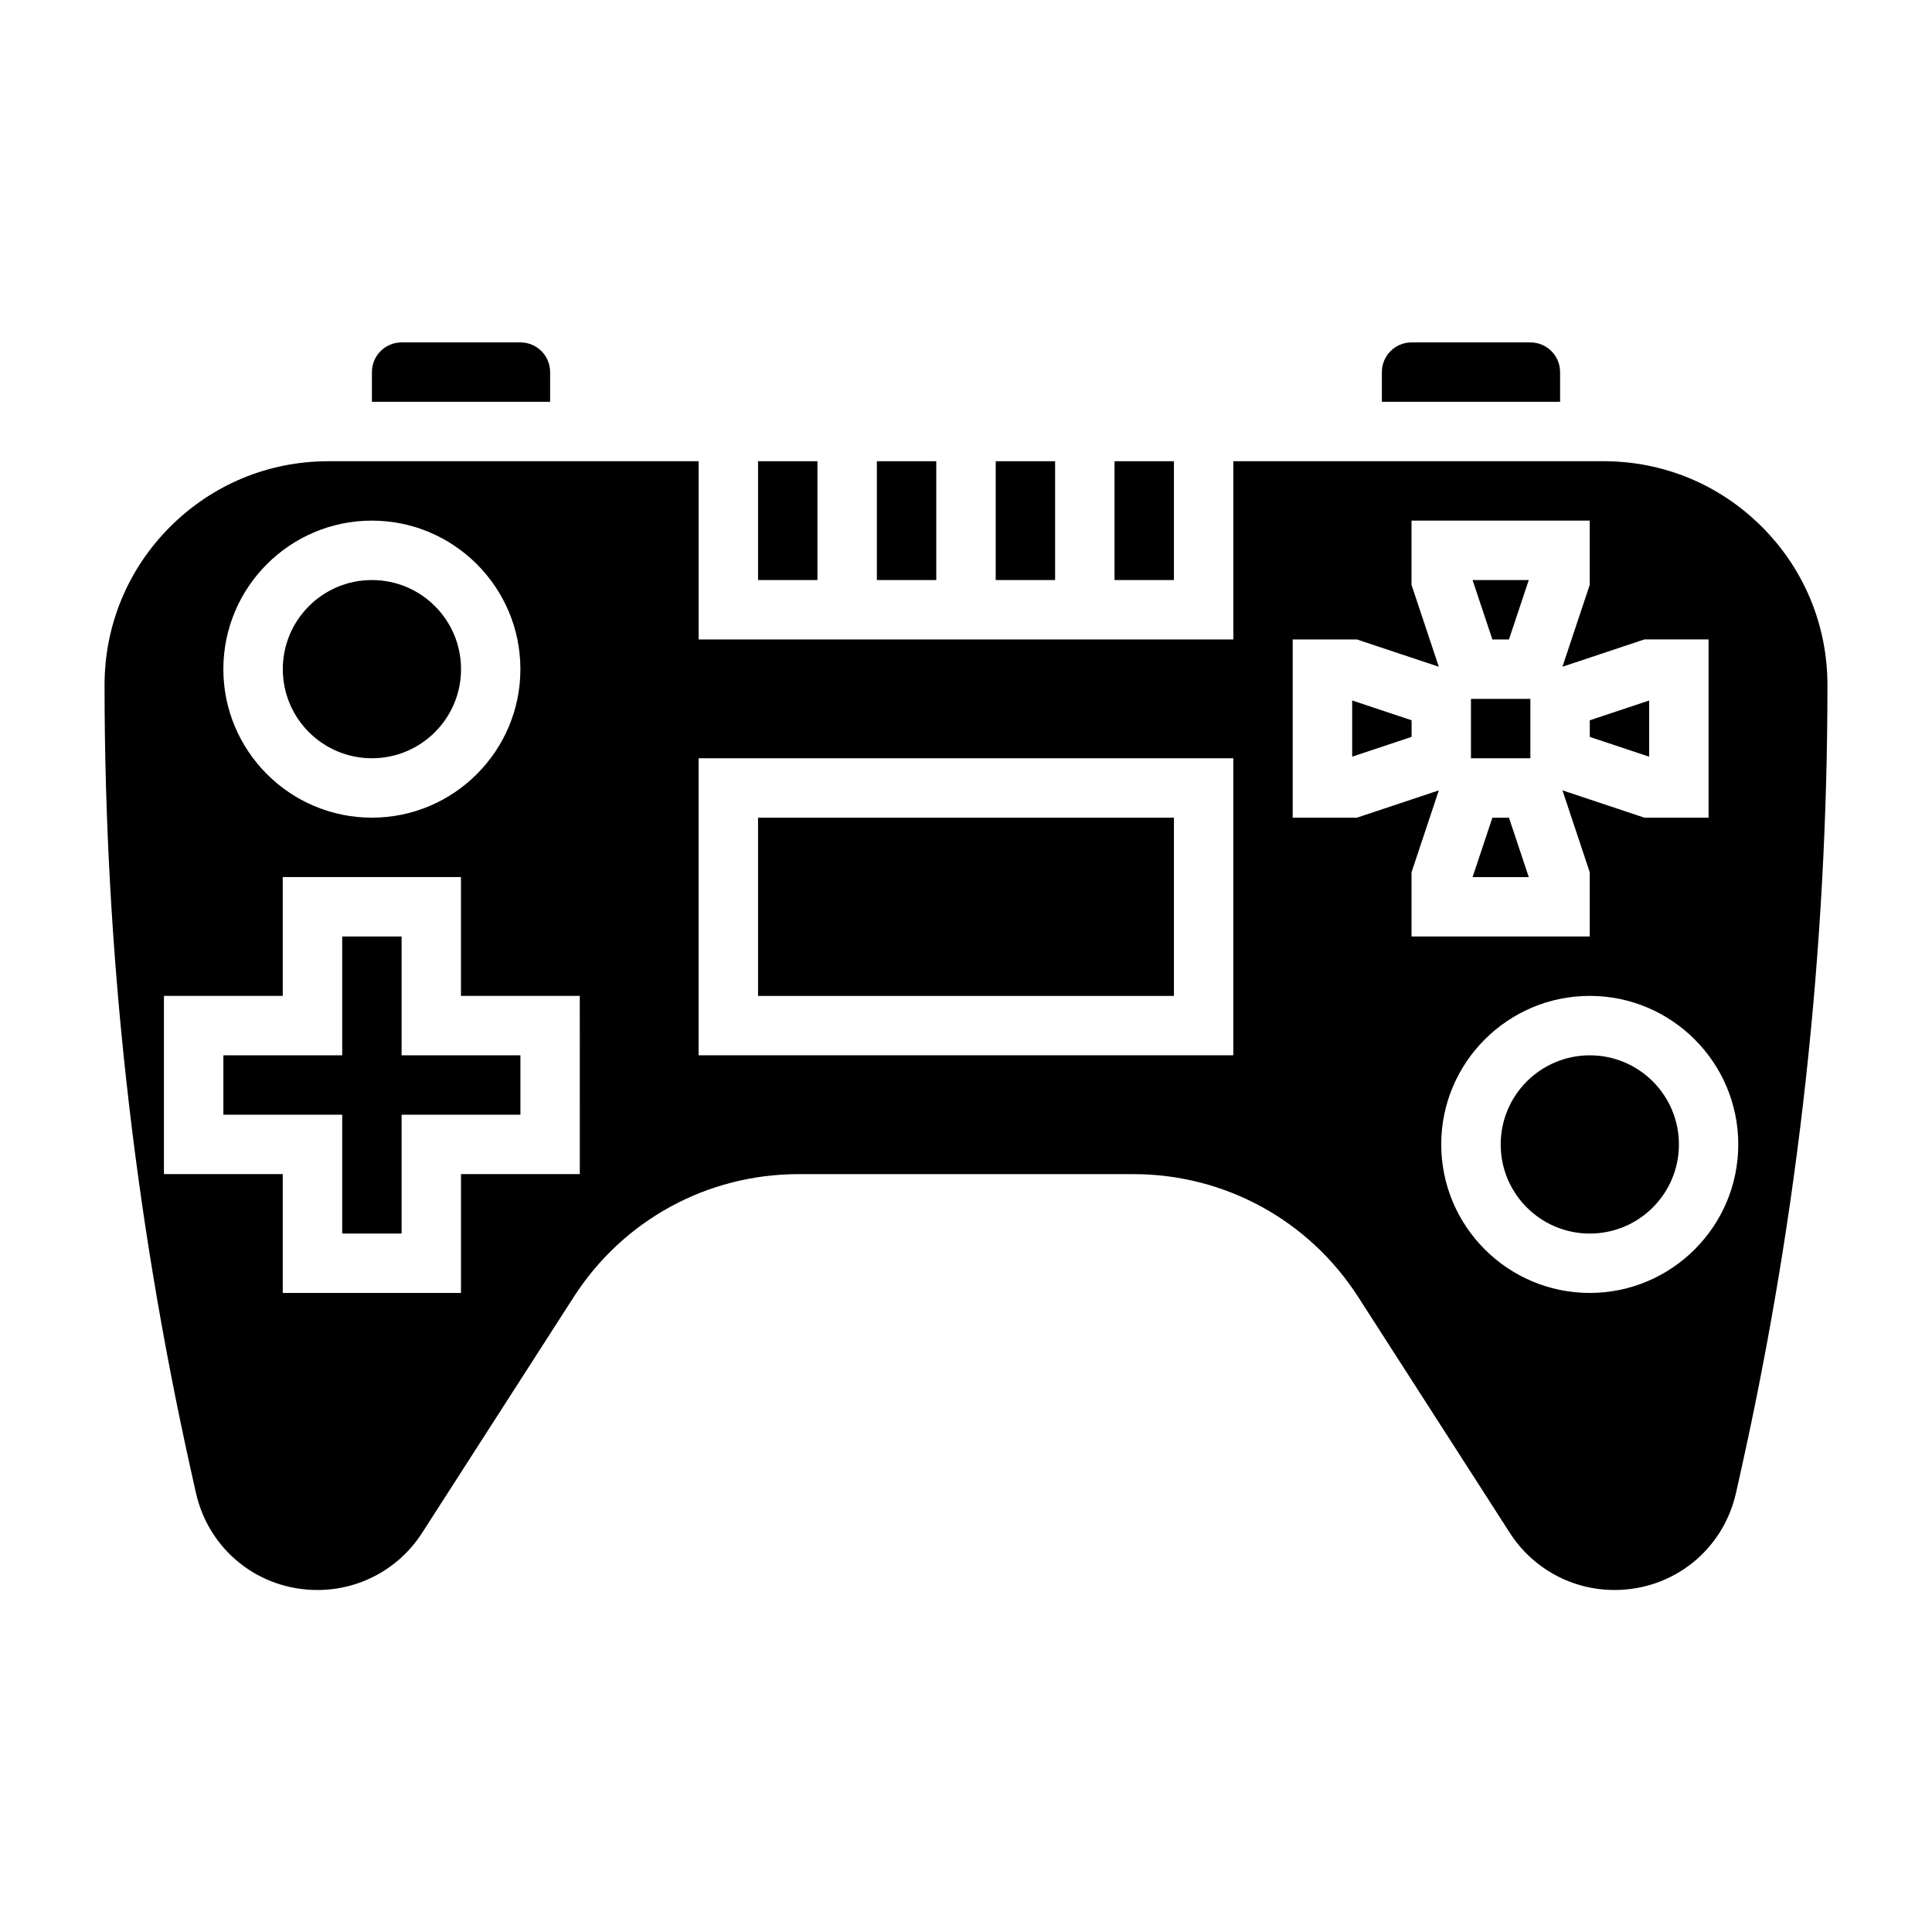
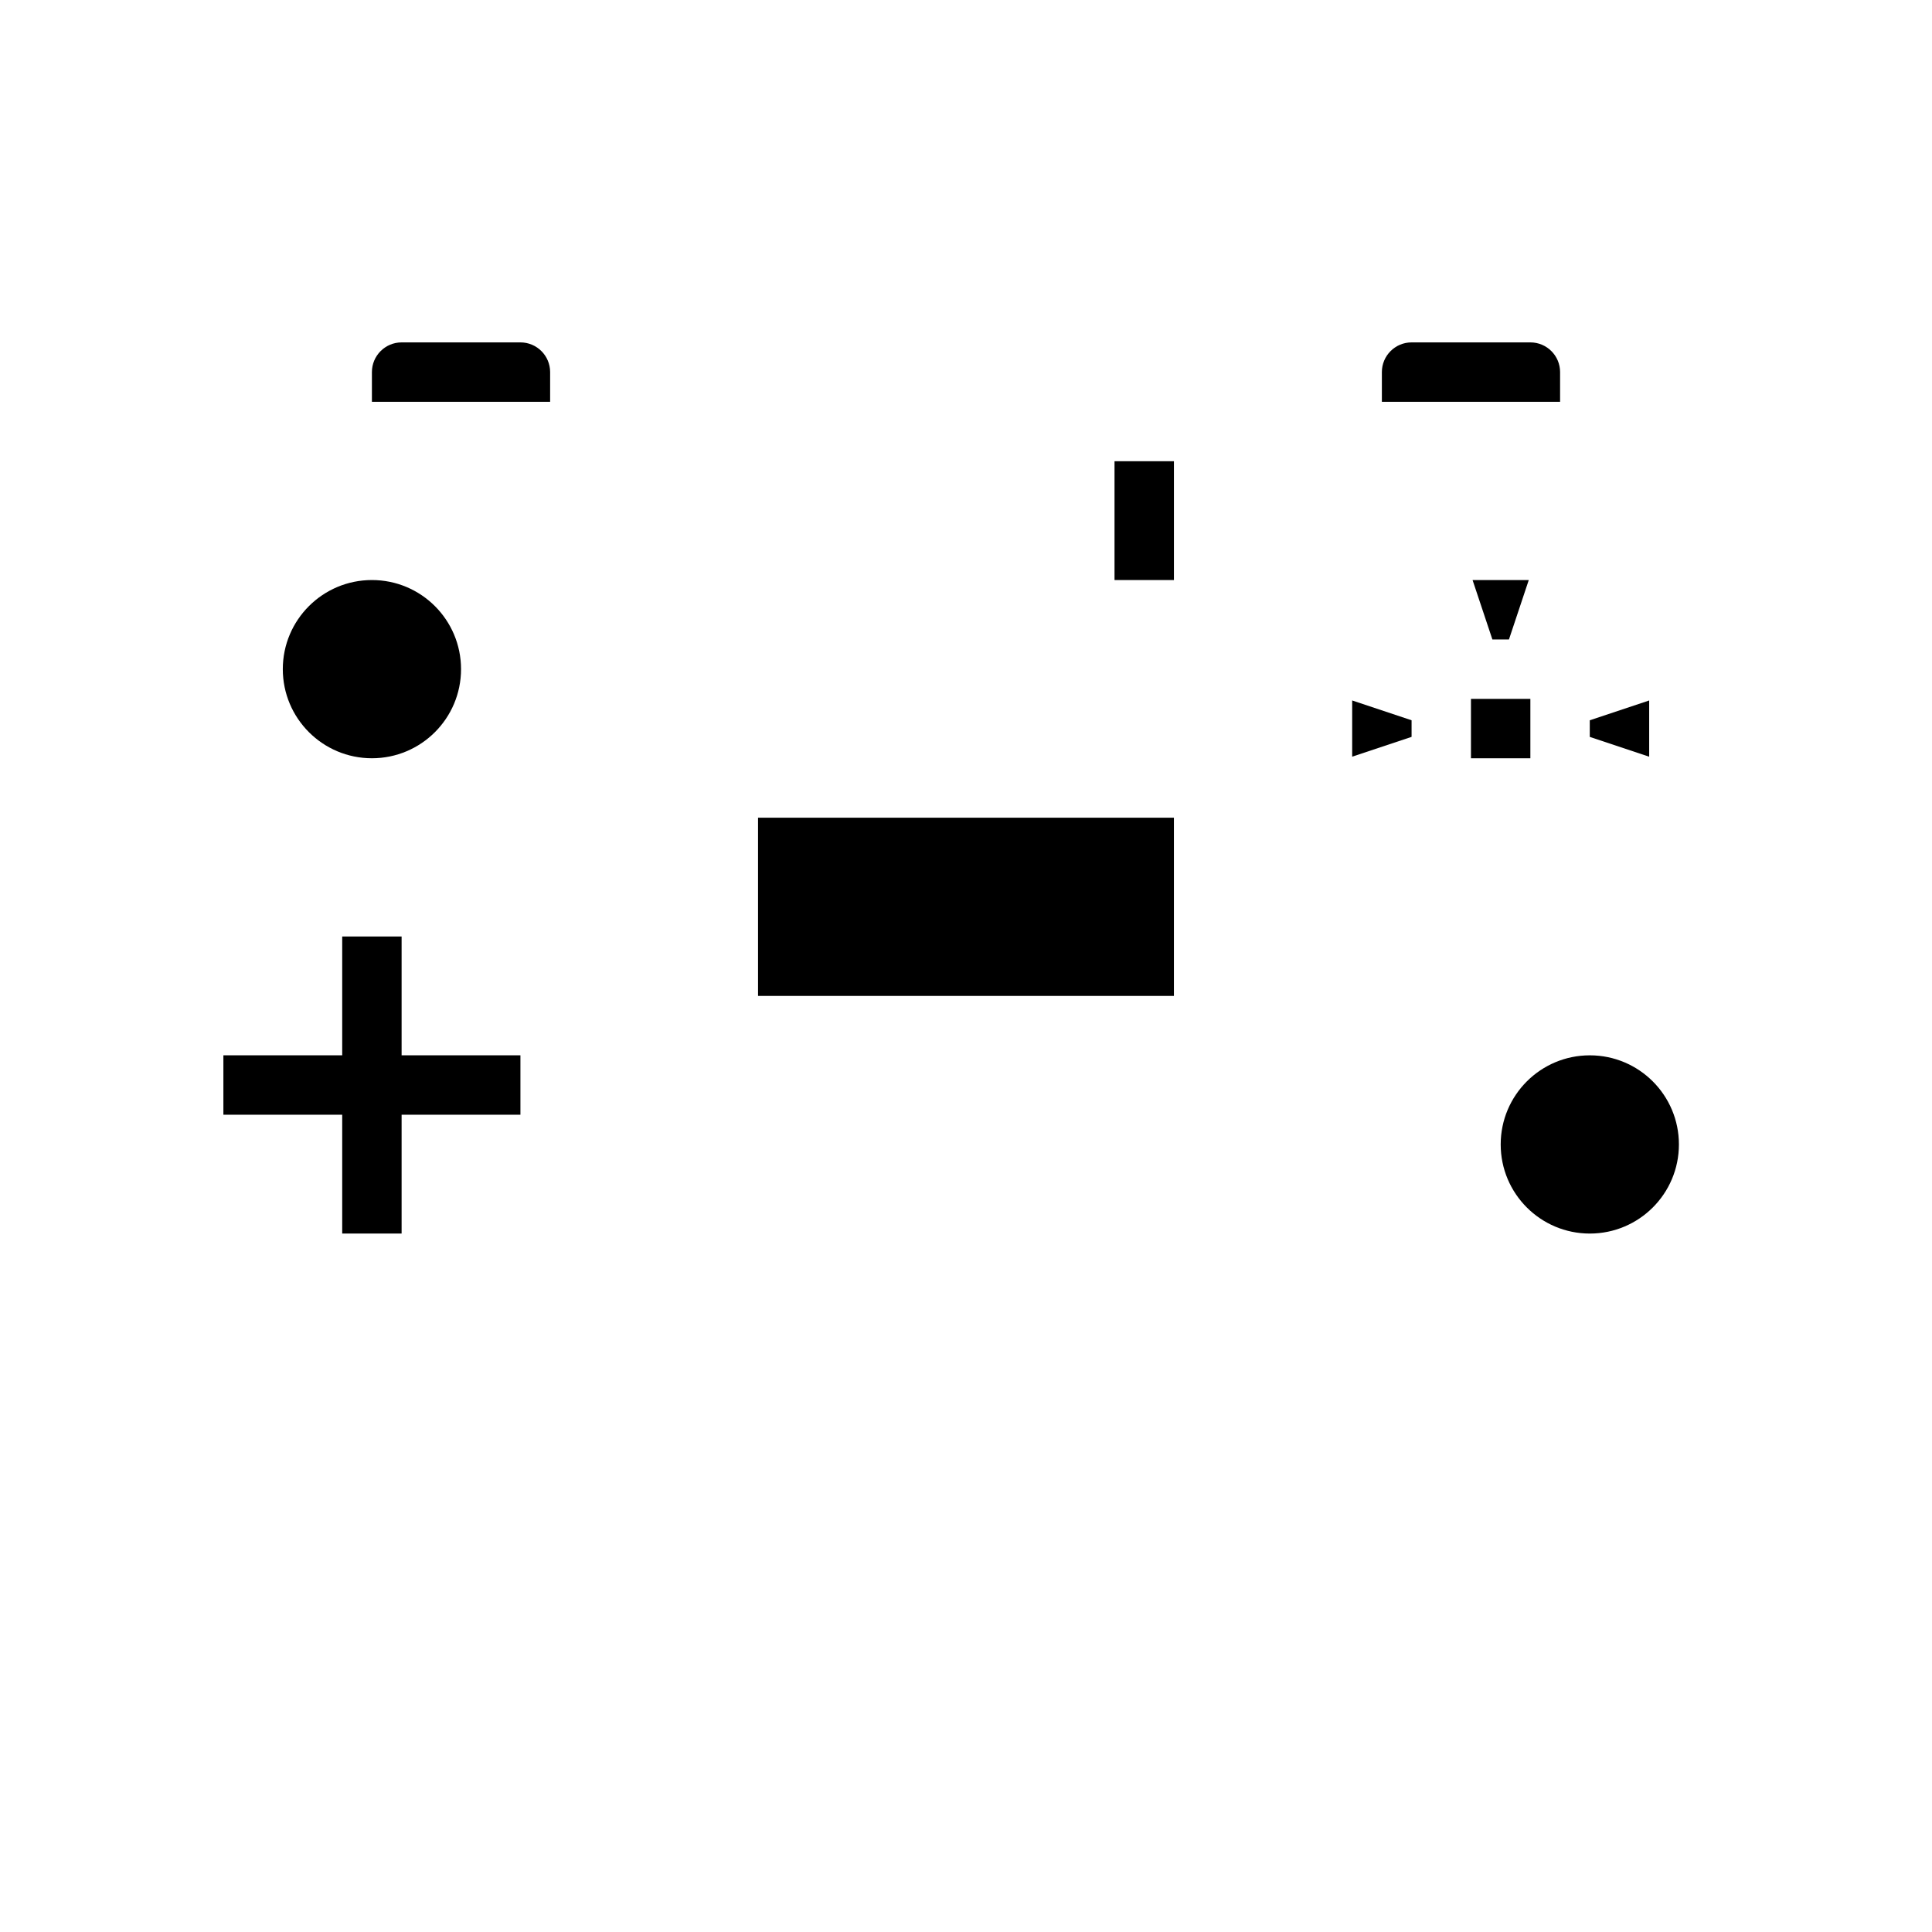
<svg xmlns="http://www.w3.org/2000/svg" fill="#000000" width="800px" height="800px" version="1.1" viewBox="144 144 512 512">
  <g>
    <path d="m266.18 321.33c0 13.043-10.574 23.617-23.617 23.617-13.043 0-23.617-10.574-23.617-23.617s10.574-23.613 23.617-23.613c13.043 0 23.617 10.57 23.617 23.613" />
-     <path d="m344.89 266.23h15.742v31.488h-15.742z" />
    <path d="m289.79 242.61c0-4.344-3.527-7.871-7.871-7.871h-31.488c-4.344 0-7.871 3.527-7.871 7.871v7.871h47.23z" />
    <path d="m557.44 242.61c0-4.344-3.527-7.871-7.871-7.871h-31.488c-4.344 0-7.871 3.527-7.871 7.871v7.871h47.23z" />
    <path d="m250.43 392.18h-15.742v31.488h-31.488v15.746h31.488v31.488h15.742v-31.488h31.488v-15.746h-31.488z" />
    <path d="m344.89 360.7h110.21v47.23h-110.21z" />
    <path d="m439.36 266.23h15.742v31.488h-15.742z" />
-     <path d="m407.87 266.23h15.742v31.488h-15.742z" />
-     <path d="m376.38 266.23h15.742v31.488h-15.742z" />
    <path d="m502.34 344.53 15.742-5.25v-4.398l-15.742-5.254z" />
-     <path d="m539.5 360.7-5.254 15.742h14.895l-5.25-15.742z" />
    <path d="m543.89 313.46 5.25-15.742h-14.895l5.254 15.742z" />
    <path d="m533.82 329.21h15.742v15.742h-15.742z" />
-     <path d="m610.91 283.6c-11.211-11.203-26.098-17.375-41.941-17.375l-98.125 0.004v47.23h-141.7v-47.23h-98.121c-15.848 0-30.73 6.172-41.941 17.375-11.203 11.207-17.375 26.102-17.375 41.938 0 69.754 7.676 139.66 22.805 207.76l1.387 6.219c3.379 15.223 16.617 25.844 32.211 25.844 11.281 0 21.664-5.668 27.766-15.16l40.18-62.512c13.098-20.371 35.375-32.535 59.59-32.535h88.688c24.215 0 46.492 12.164 59.59 32.535l40.18 62.512c6.102 9.492 16.492 15.16 27.766 15.16 15.586 0 28.836-10.629 32.211-25.844l1.387-6.219c15.145-68.09 22.82-137.99 22.82-207.76 0-15.836-6.172-30.73-17.375-41.941zm-368.36-1.629c21.703 0 39.359 17.656 39.359 39.359s-17.656 39.359-39.359 39.359-39.359-17.656-39.359-39.359 17.656-39.359 39.359-39.359zm55.105 173.18h-31.488v31.488h-47.234v-31.488h-31.488v-47.23h31.488v-31.488h47.23v31.488h31.488zm173.18-31.488h-141.7v-78.719h141.7zm32.762-62.973h-17.02v-47.23h17.02l21.703 7.234-7.234-21.707v-17.02h47.23v17.02l-7.234 21.703 21.703-7.234h17.023v47.23h-17.02l-21.703-7.234 7.234 21.707v17.02h-47.23v-17.02l7.234-21.703zm61.703 125.95c-21.703 0-39.359-17.656-39.359-39.359s17.656-39.359 39.359-39.359 39.359 17.656 39.359 39.359-17.656 39.359-39.359 39.359z" />
    <path d="m588.93 447.29c0 13.043-10.57 23.617-23.613 23.617s-23.617-10.574-23.617-23.617c0-13.043 10.574-23.617 23.617-23.617s23.613 10.574 23.613 23.617" />
-     <path d="m581.05 329.63-15.742 5.254v4.398l15.742 5.25z" />
+     <path d="m581.05 329.63-15.742 5.254v4.398l15.742 5.25" />
  </g>
</svg>